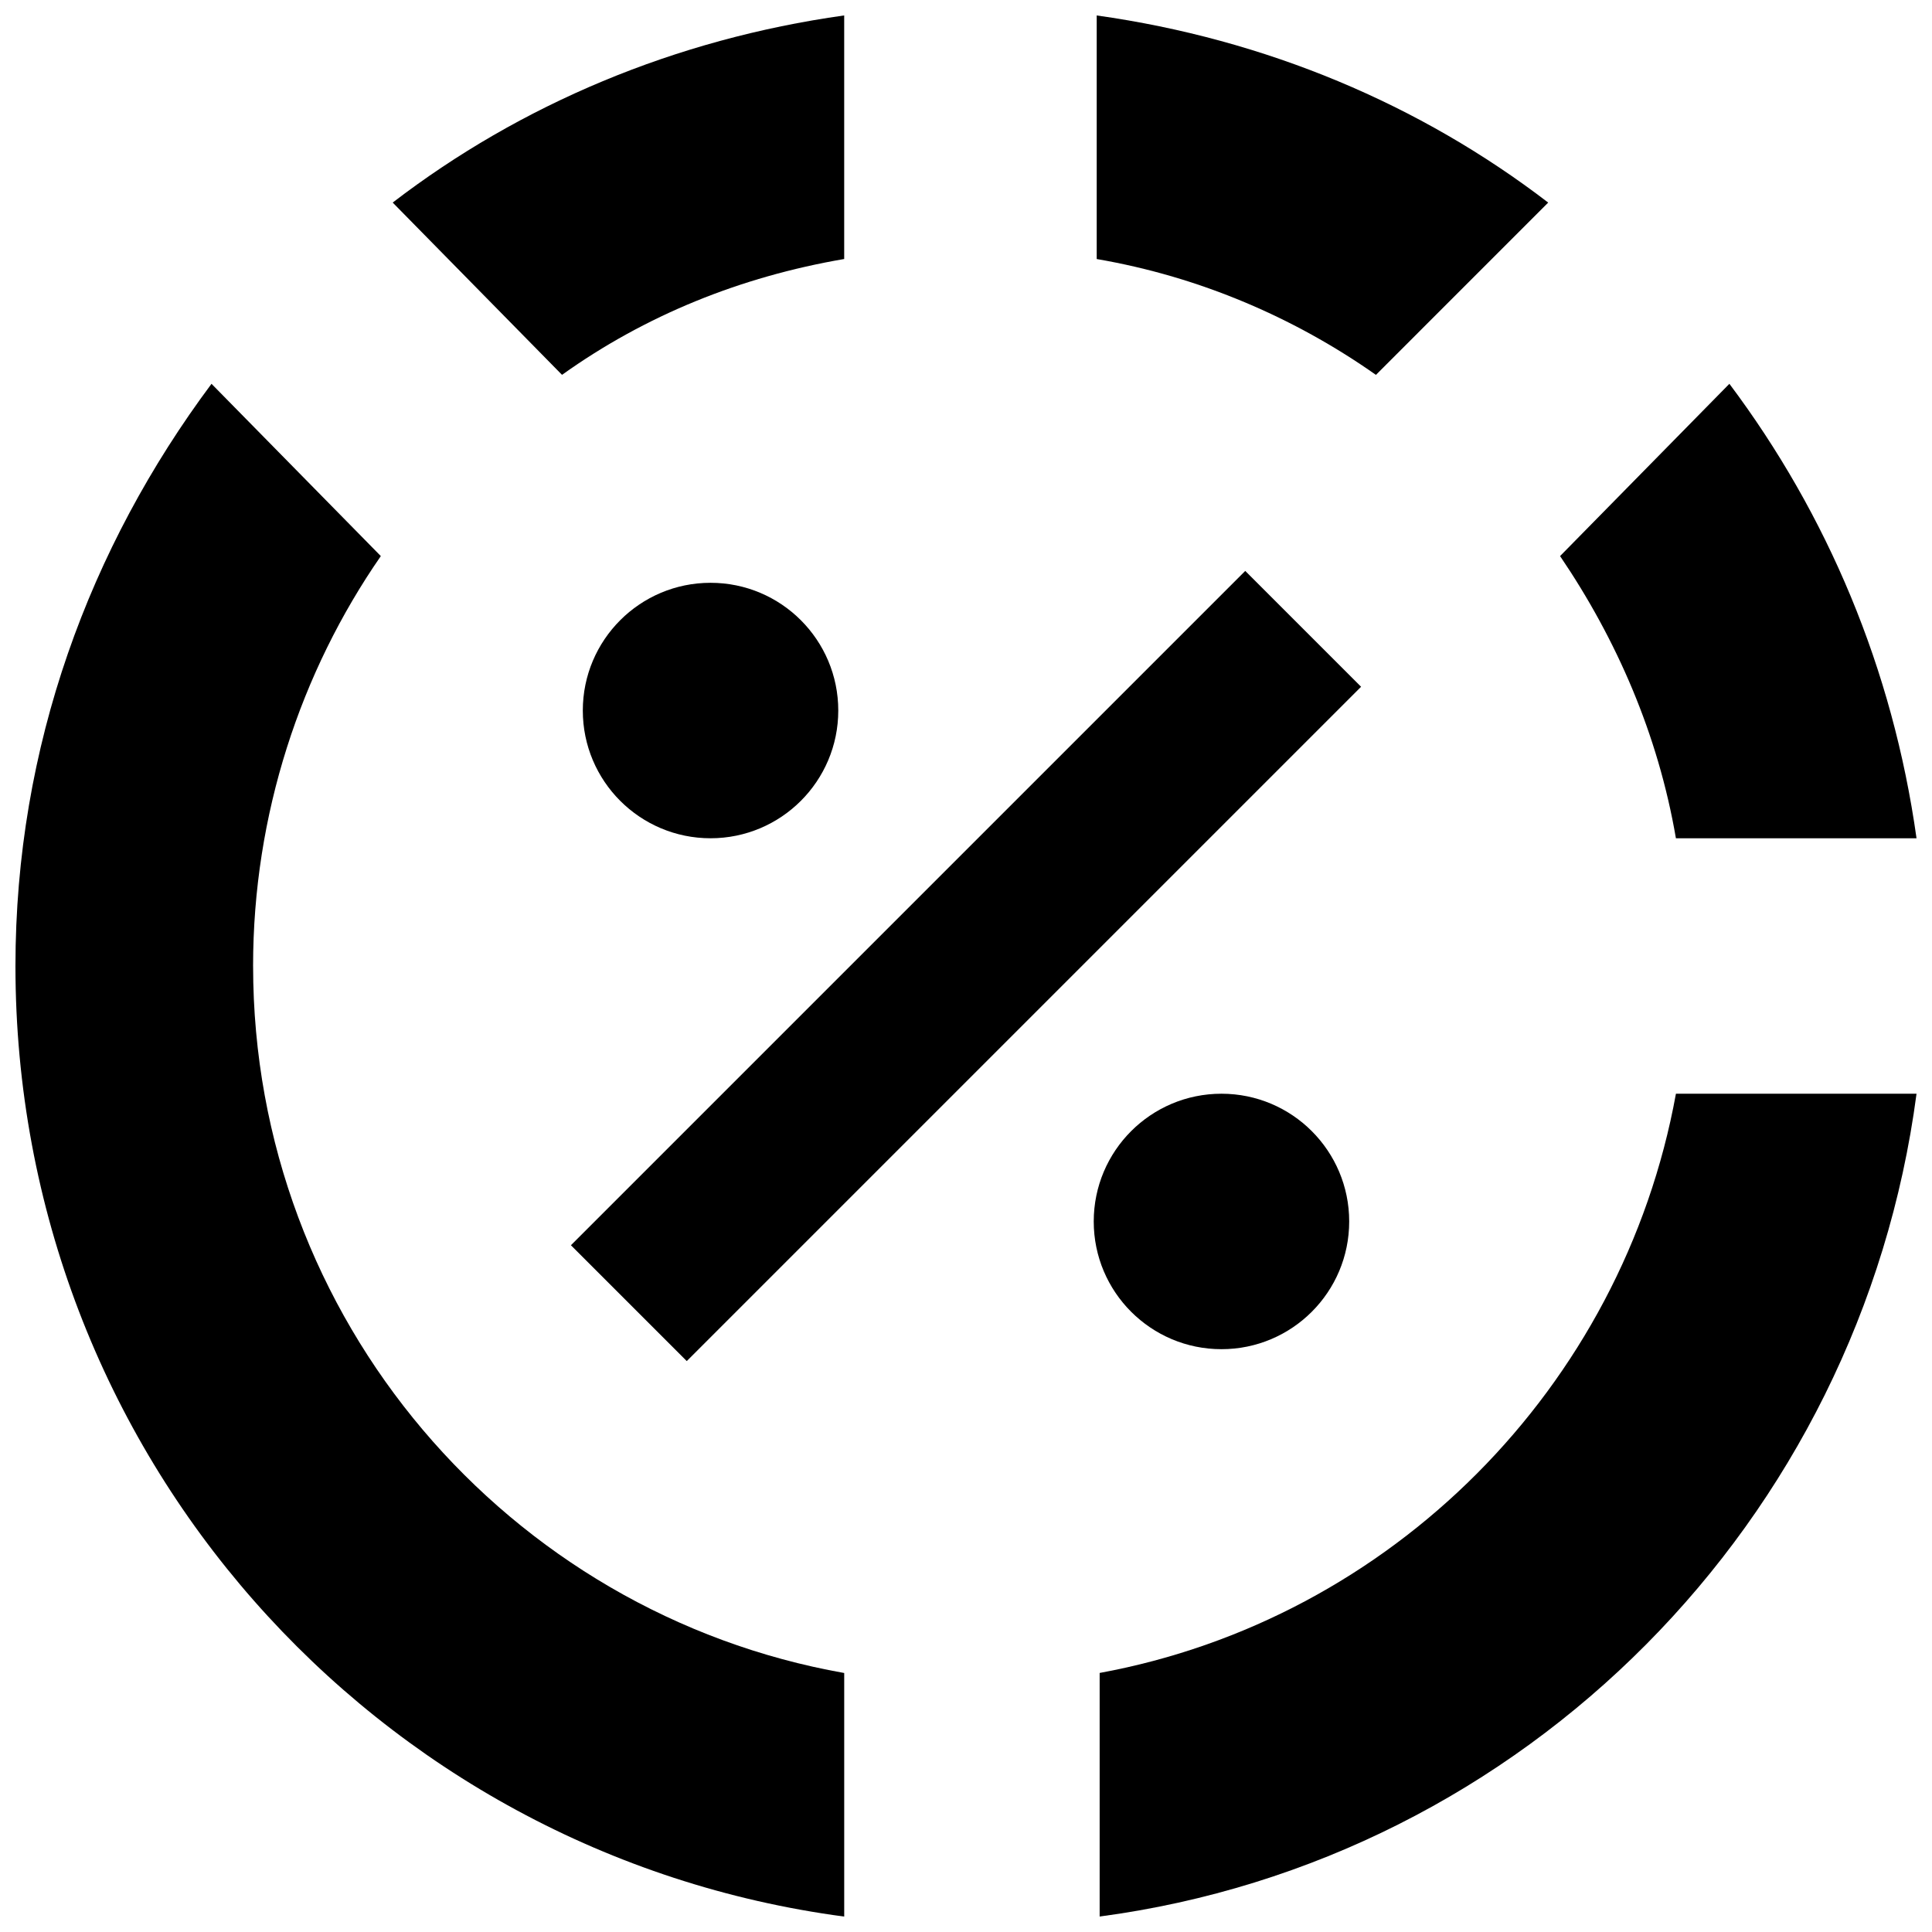
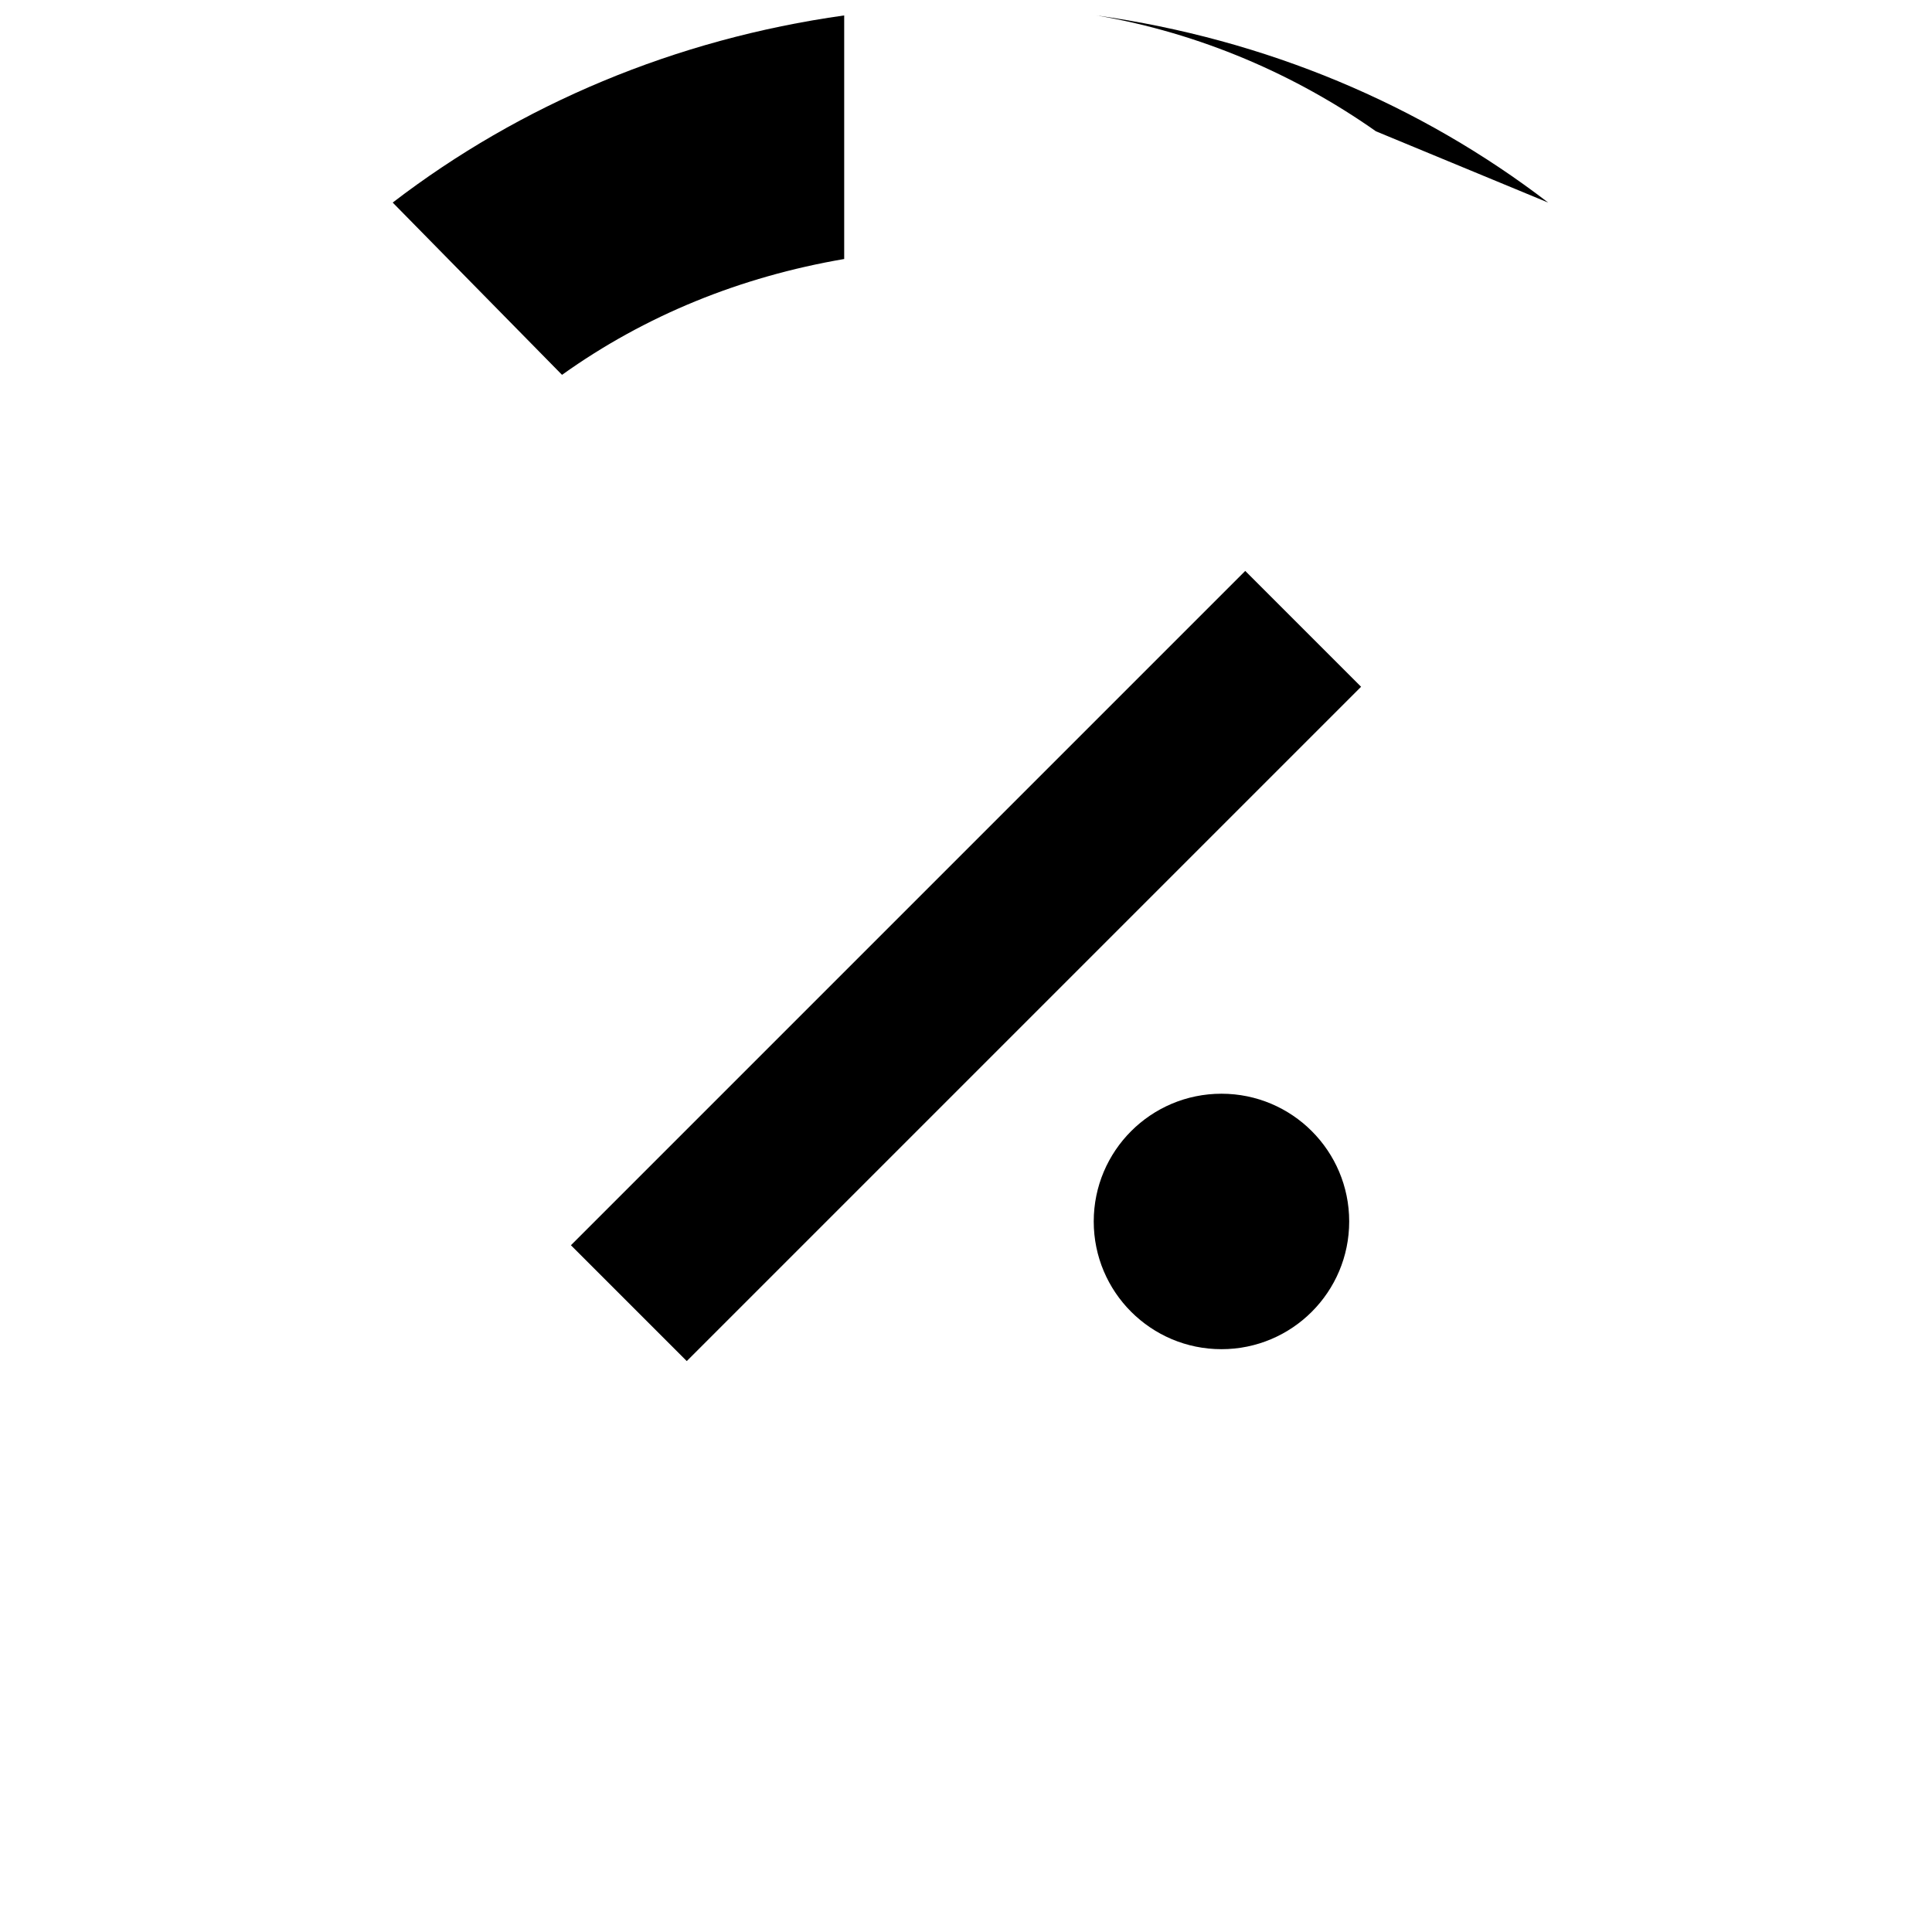
<svg xmlns="http://www.w3.org/2000/svg" width="800px" height="800px" version="1.1" viewBox="144 144 512 512">
  <defs>
    <clipPath id="e">
      <path d="m248 148.09h120v95.906h-120z" />
    </clipPath>
    <clipPath id="d">
-       <path d="m435 433h216.9v218.9h-216.9z" />
-     </clipPath>
+       </clipPath>
    <clipPath id="c">
-       <path d="m148.09 245h219.91v406.9h-219.91z" />
-     </clipPath>
+       </clipPath>
    <clipPath id="b">
      <path d="m557 245h94.902v122h-94.902z" />
    </clipPath>
    <clipPath id="a">
      <path d="m434 148.09h121v95.906h-121z" />
    </clipPath>
  </defs>
  <path d="m501.55 467.7c0 18.695-15.152 33.848-33.848 33.848-18.695 0-33.852-15.152-33.852-33.848 0-18.695 15.156-33.852 33.852-33.852 18.695 0 33.848 15.156 33.848 33.852" />
  <path d="m326 504.7 178.7-178.7-30.699-30.699-178.7 178.7z" />
  <g clip-path="url(#e)">
    <path d="m367.72 212.64v-64.551c-44.871 6.297-85.805 23.617-119.65 49.594l44.871 45.656c22.039-15.742 47.23-25.977 74.781-30.699z" />
  </g>
  <g clip-path="url(#d)">
    <path d="m588.14 433.85c-14.168 77.934-75.57 139.34-152.72 153.5v64.551c112.57-14.957 201.52-104.7 216.48-218.05z" />
  </g>
  <g clip-path="url(#c)">
    <path d="m211.07 400c0-40.148 12.594-77.934 33.852-108.63l-44.871-45.656c-32.277 43.293-51.957 96.035-51.957 154.29 0 129.1 95.25 235.38 219.63 251.91v-64.551c-88.953-15.746-156.65-93.68-156.65-187.36z" />
  </g>
  <g clip-path="url(#b)">
-     <path d="m651.9 366.15c-6.297-44.871-23.617-85.805-49.594-120.44l-44.871 45.656c14.957 22.043 25.977 47.23 30.699 74.785z" />
+     </g>
+   <g clip-path="url(#a)">
+     <path d="m554.29 197.69c-33.848-25.977-74.781-43.297-119.65-49.594c27.551 4.723 52.742 15.742 73.996 30.699z" />
  </g>
-   <g clip-path="url(#a)">
-     <path d="m554.29 197.69c-33.848-25.977-74.781-43.297-119.65-49.594v64.551c27.551 4.723 52.742 15.742 73.996 30.699z" />
-   </g>
-   <path d="m366.15 332.3c0 18.691-15.156 33.848-33.848 33.848-18.695 0-33.852-15.156-33.852-33.848 0-18.695 15.156-33.852 33.852-33.852 18.691 0 33.848 15.156 33.848 33.852" />
</svg>